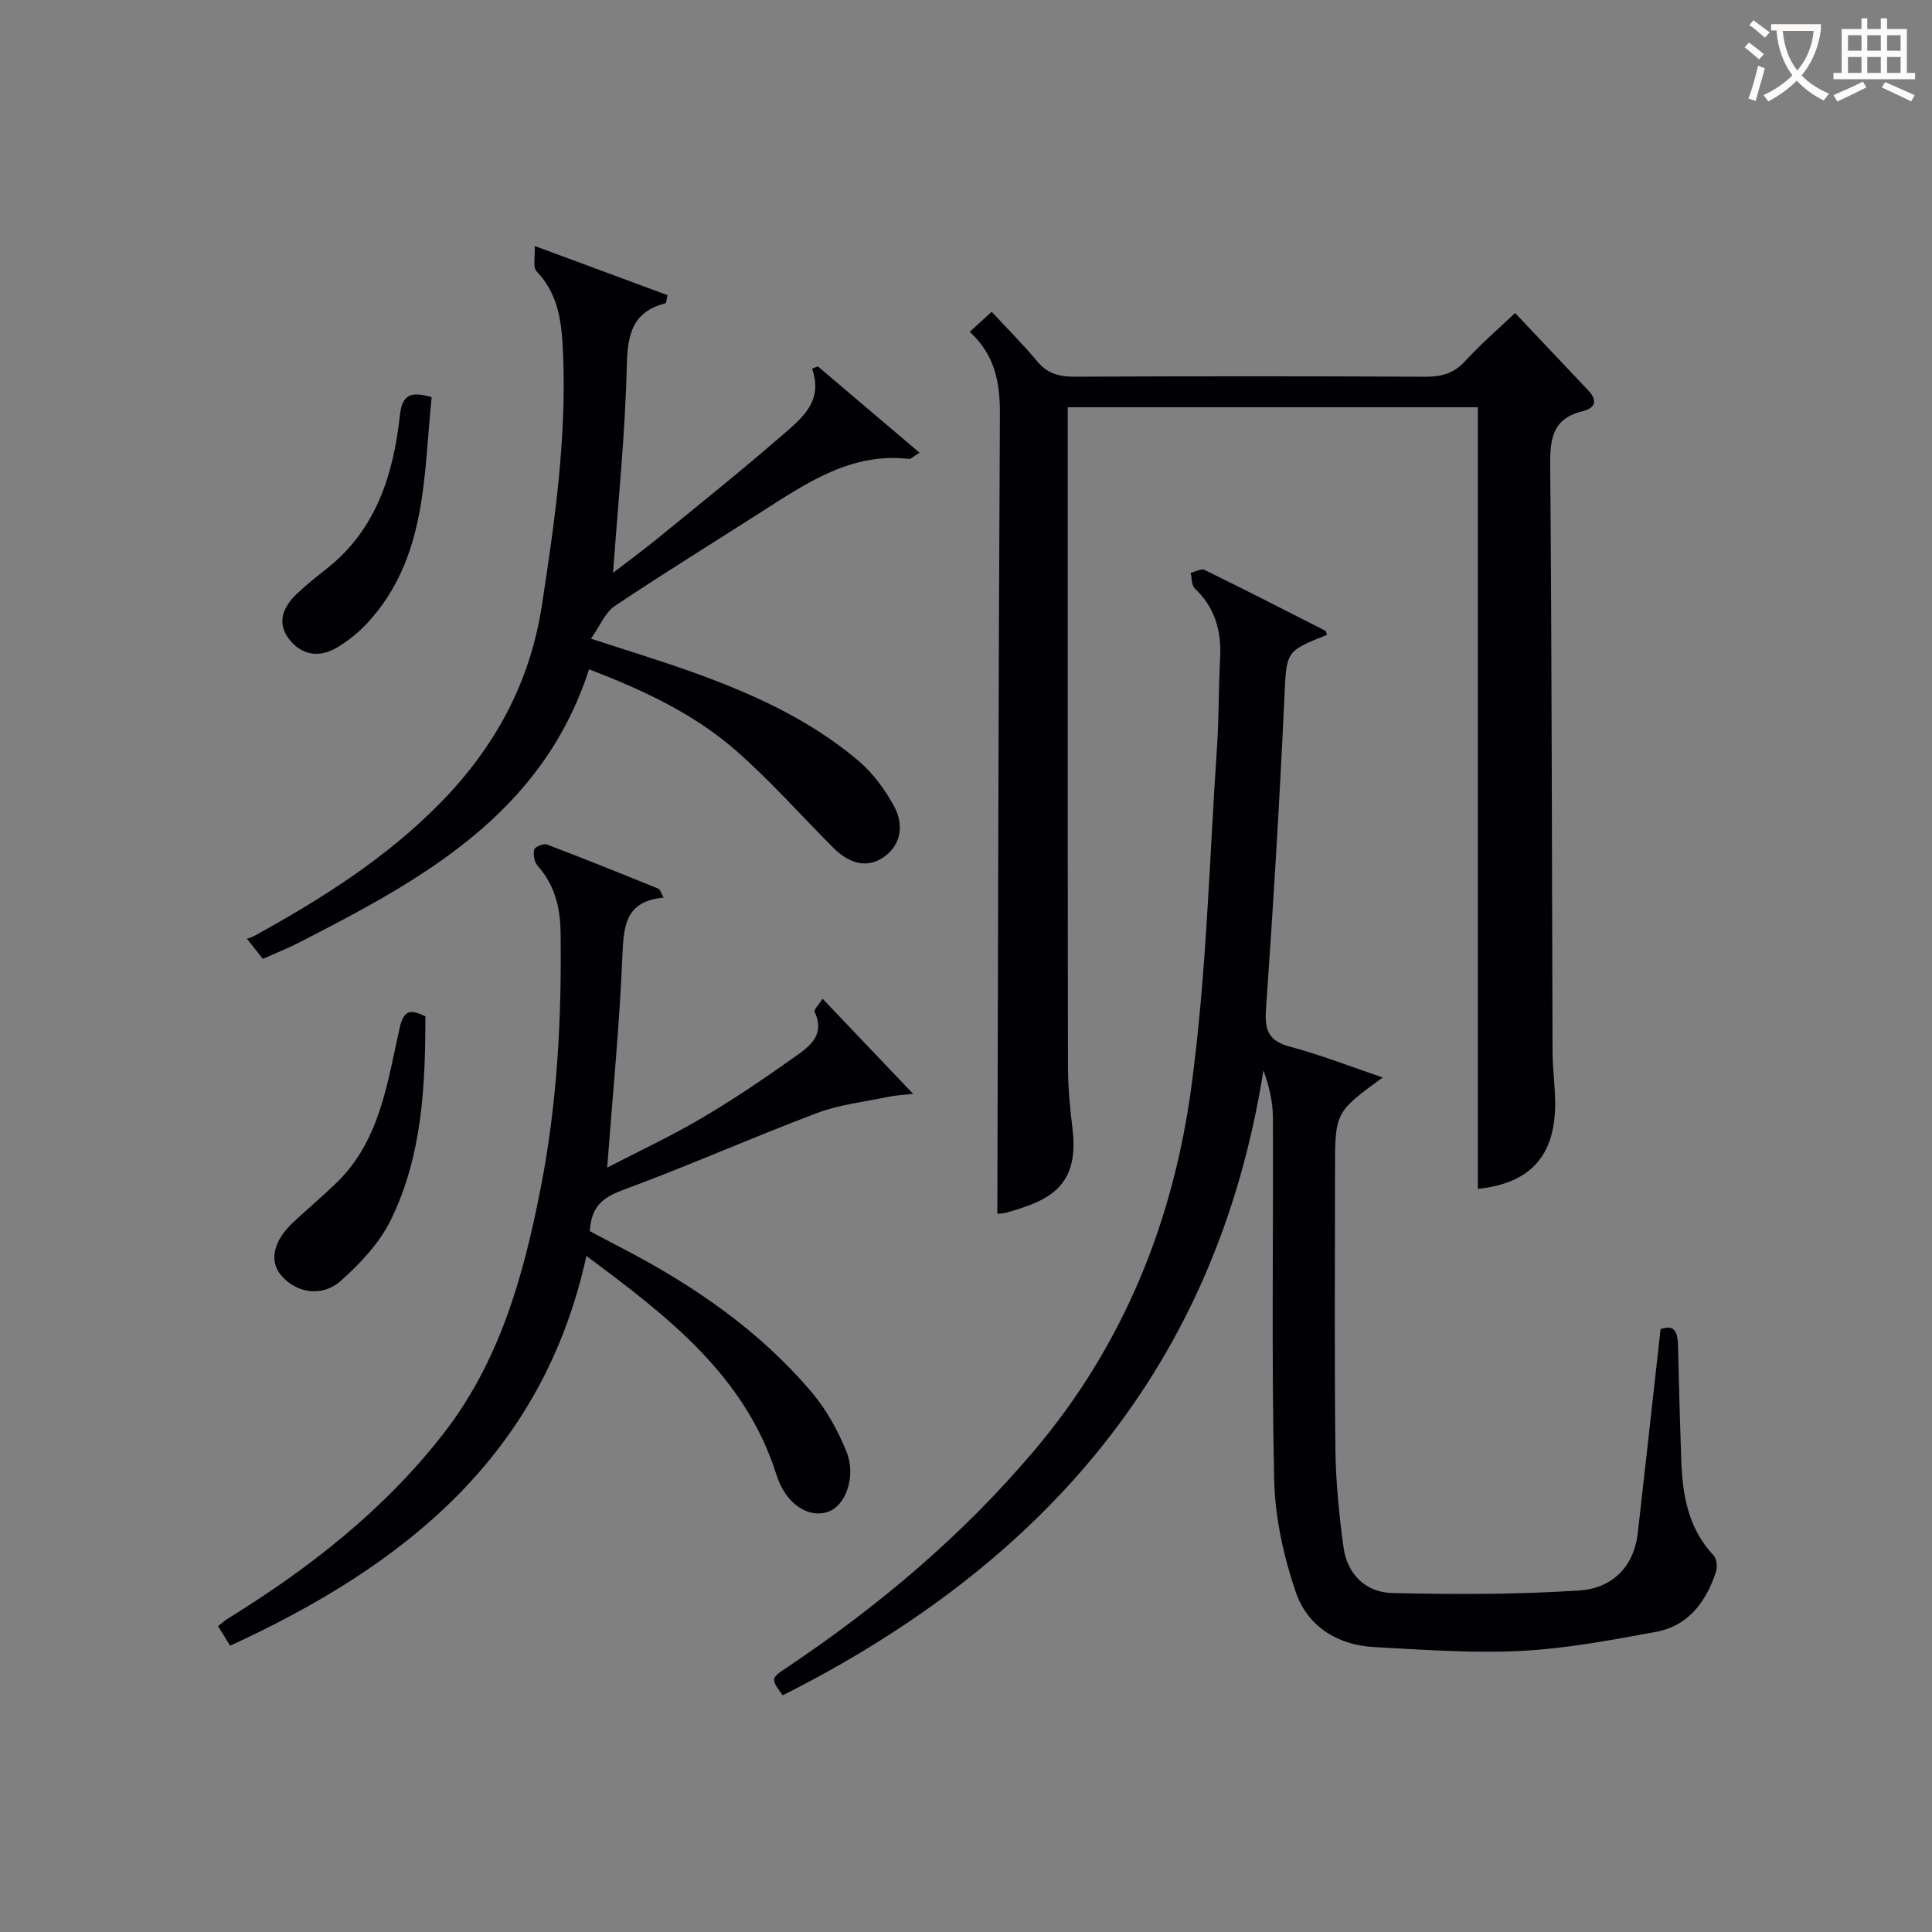
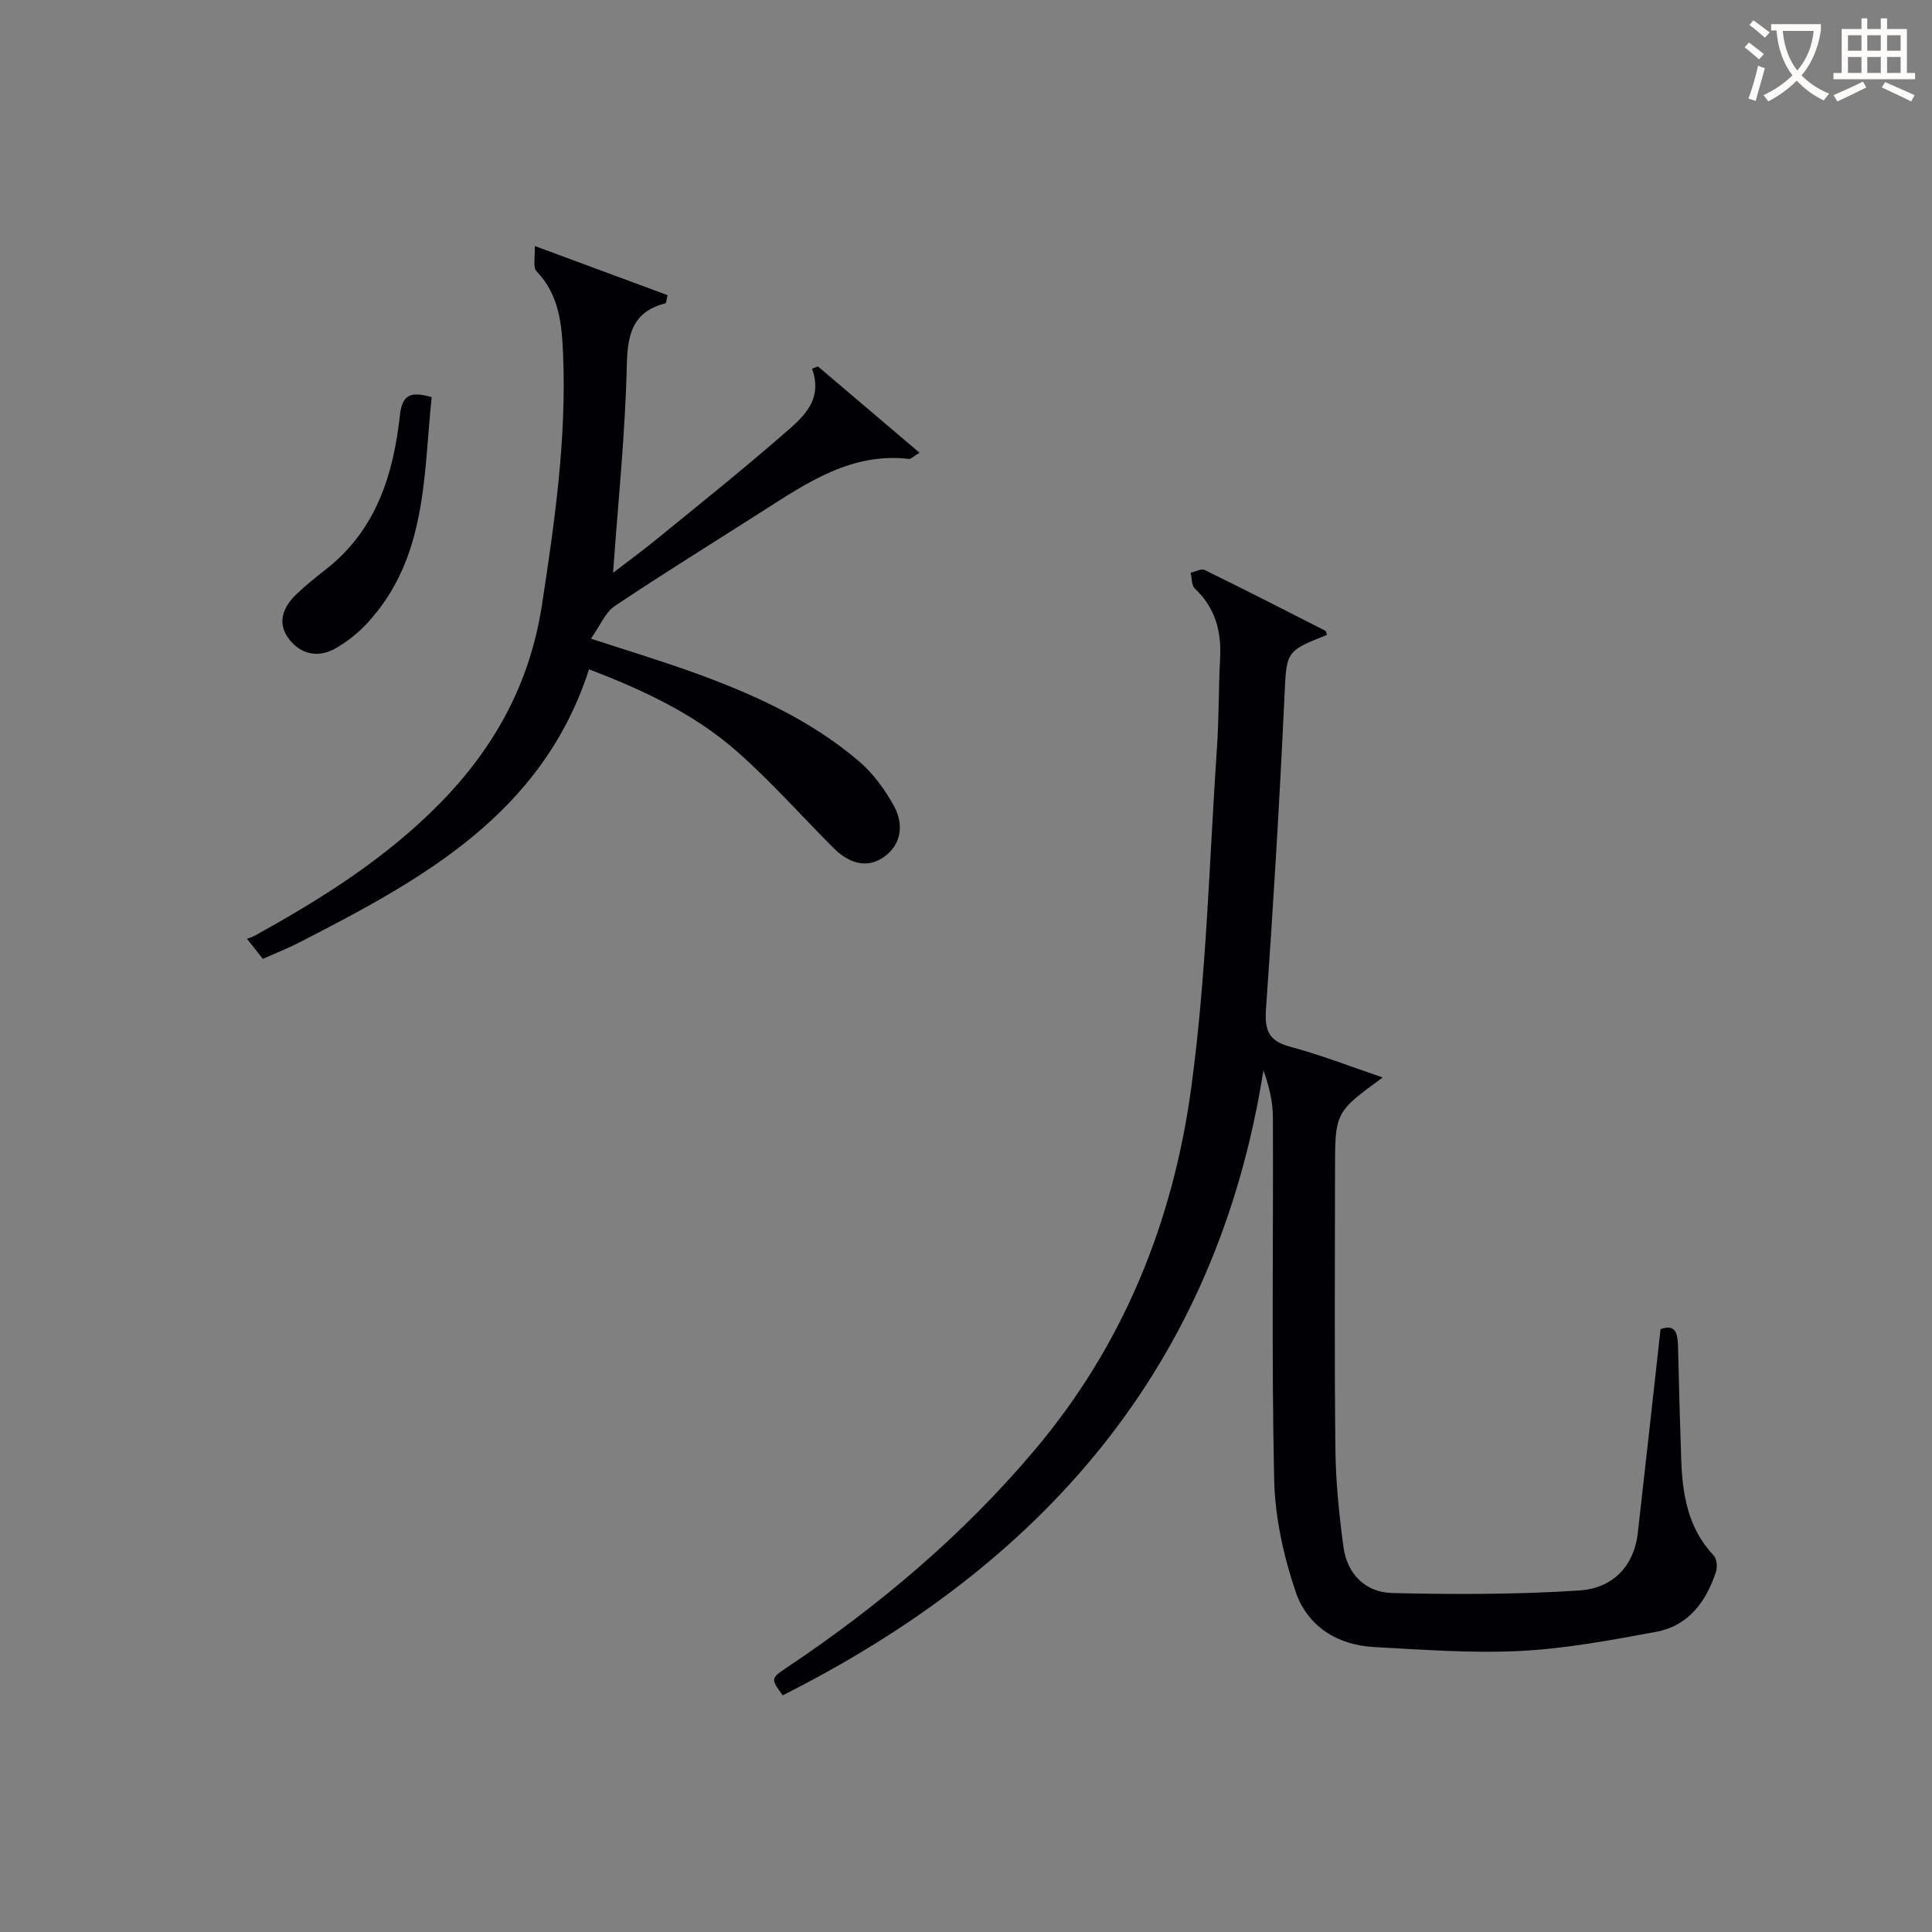
<svg xmlns="http://www.w3.org/2000/svg" enable-background="new 0 0 400 400" viewBox="0 0 400 400">
  <rect x="0" y="0" width="400" height="400" fill="#808080" stroke="none" />
  <g fill="#010105">
    <path d="m343.8 275.19c3.14-1.15 3.55.92 3.62 3.6.18 7.81.39 15.62.66 23.43.25 7.26 1.41 14.2 6.71 19.82.66.7.81 2.41.48 3.41-2.05 6.18-5.71 11.18-12.42 12.41-9.27 1.71-18.63 3.47-28.01 3.95-10.1.51-20.28-.26-30.41-.81-7.64-.41-13.79-4.39-16.18-11.44-2.51-7.42-4.28-15.44-4.45-23.24-.55-24.98-.16-49.98-.26-74.98-.01-3.19-.75-6.38-1.96-9.73-9.73 61.49-45.71 102.28-99.53 129.39-2.5-3.45-2.53-3.49.94-5.81 19.04-12.75 36.37-27.38 51.22-44.97 18.39-21.77 28.64-47.24 32.41-74.93 3.18-23.32 3.74-47 5.34-70.52.42-6.13.32-12.3.65-18.44.3-5.62-1-10.51-5.24-14.49-.69-.65-.59-2.14-.86-3.25.98-.22 2.2-.93 2.9-.58 8.36 4.09 16.65 8.33 24.95 12.56.22.11.25.57.37.88-8.74 3.45-8.36 3.46-8.82 13.29-1 21.41-2.29 42.81-3.8 64.19-.31 4.39.54 6.6 5.02 7.79 6.31 1.68 12.42 4.08 19.15 6.36-9.88 7.2-9.88 7.2-9.88 19.44 0 19.16-.14 38.33.08 57.49.08 6.79.76 13.6 1.68 20.33.76 5.59 4.6 9.35 10.06 9.48 12.92.31 25.89.31 38.78-.53 6.6-.43 11.28-4.72 12.09-11.93 1.58-13.85 3.1-27.7 4.71-42.17z" />
-     <path d="m206.49 251.27c.15-55.46.23-110.55.53-165.64.03-6.49-1.07-12.2-6.25-16.93 1.49-1.36 2.79-2.54 4.54-4.15 3.24 3.49 6.5 6.72 9.41 10.24 2.13 2.58 4.59 3.22 7.81 3.2 24.16-.11 48.32-.12 72.49.01 3.39.02 5.99-.66 8.36-3.27 3.13-3.44 6.68-6.48 10.3-9.93 5.11 5.41 10.14 10.71 15.15 16.03 1.94 2.06 1.53 3.66-1.19 4.31-5.81 1.4-6.73 5.19-6.69 10.68.34 40.65.34 81.31.49 121.97.01 3.48.51 6.96.54 10.45.08 11.12-5.2 16.77-16 17.9 0-53.81 0-107.67 0-161.82-27.81 0-56.05 0-84.91 0v5.5c0 43.66-.03 87.32.04 130.98.01 4.31.42 8.63.94 12.91 1.52 12.34-5.4 14.96-13.52 17.31-.94.29-1.98.25-2.04.25z" />
-     <path d="m170.3 206.77c6.39 6.72 12.32 12.94 18.75 19.7-1.84.21-3.52.28-5.15.62-4.96 1.03-10.12 1.6-14.82 3.38-13.51 5.1-26.72 10.97-40.27 15.97-4.18 1.54-6.42 3.54-6.69 8.46 1.91 1.01 4.05 2.16 6.22 3.28 15.06 7.79 28.92 17.23 39.91 30.31 2.93 3.49 5.21 7.71 6.96 11.94 2.14 5.17-.11 11.36-3.82 12.59-4.09 1.36-8.73-1.67-10.61-7.62-6.49-20.56-22.43-32.77-39.37-45.37-9.07 41.44-37.77 64.14-73.77 80.7-.9-1.47-1.65-2.67-2.5-4.06.82-.63 1.41-1.17 2.08-1.58 16.81-10.4 32.2-22.39 44.48-38.13 11.74-15.04 16.64-32.64 20.22-50.87 3.45-17.55 4.39-35.27 4.14-53.11-.07-5.25-1.26-9.78-4.76-13.75-.68-.77-.94-2.3-.7-3.31.13-.57 1.91-1.35 2.59-1.09 7.76 2.94 15.45 6.05 23.14 9.17.34.14.47.77 1.07 1.85-8.16.71-8.29 6.18-8.56 12.47-.6 14.24-2 28.45-3.13 43.42 6.52-3.38 13.19-6.49 19.51-10.21 6.59-3.88 12.94-8.18 19.18-12.61 3.03-2.15 6.56-4.51 4.26-9.4-.21-.48.92-1.58 1.64-2.75z" />
    <path d="m110.71 50.93c10.01 3.71 18.8 6.96 27.5 10.18-.26 1.1-.27 1.64-.41 1.67-6.69 1.73-7.87 6.19-8.02 12.68-.32 14.24-1.81 28.46-2.85 43.13 3.04-2.34 6.19-4.64 9.2-7.1 8.63-7.05 17.35-14.01 25.75-21.32 3.97-3.46 8.68-6.98 6.25-13.84.4-.16.81-.31 1.21-.47 6.9 5.86 13.79 11.71 21.04 17.87-1.55.97-1.85 1.32-2.1 1.29-11.88-1.4-21.04 4.82-30.32 10.76-10.23 6.54-20.57 12.92-30.65 19.67-2 1.34-3.06 4.1-4.96 6.78 7.62 2.49 14.1 4.46 20.47 6.73 12.58 4.48 24.74 9.9 35 18.63 2.94 2.51 5.39 5.87 7.27 9.29 2.11 3.84 1.53 8.14-2.26 10.67-3.67 2.45-7.37.93-10.34-2.06-6.68-6.7-12.98-13.84-20.08-20.06-8.82-7.73-19.41-12.62-30.45-16.86-9.75 30.11-34.71 43.58-60.08 56.6-2.35 1.21-4.82 2.17-7.46 3.35-.99-1.25-1.88-2.37-3.29-4.15.61-.24 1.09-.37 1.52-.6 13.88-7.65 27.22-16.04 38.43-27.45 11.27-11.48 18.61-24.78 21.1-40.92 2.66-17.29 5.13-34.55 4.4-52.09-.26-6.16-.79-12.26-5.49-17.14-.81-.82-.26-2.93-.38-5.24z" />
-     <path d="m88.07 210.43c0 14.41-.65 28.91-7.18 42.2-2.33 4.74-6.29 8.95-10.29 12.52-3.98 3.55-9.35 2.55-12.45-1.18-2.46-2.96-1.52-7.11 2.56-10.91 2.92-2.72 5.97-5.3 8.85-8.07 9.13-8.76 10.6-20.76 13.19-32.18.84-3.7 2.21-3.91 5.32-2.38z" />
    <path d="m89.37 82.23c-1.7 16.34-.95 33.29-13.24 46.68-1.88 2.05-4.15 3.88-6.55 5.27-3.61 2.08-7.27 1.4-9.77-1.91-2.56-3.38-1.17-6.64 1.61-9.29 1.92-1.83 4.01-3.5 6.1-5.14 10.36-8.12 13.93-19.56 15.28-31.91.47-4.31 2.33-4.94 6.57-3.7z" />
  </g>
  <path d="m362.1 8.8c1.1.8 2.1 1.6 3.1 2.4l-1 1.1c-1.3-1.1-2.3-2-3-2.5zm1.9 4.8c.5.2.9.4 1.4.5-.6 2.3-1.3 4.5-1.9 6.8l-1.5-.5c.8-2.1 1.4-4.3 2-6.8zm-1-9.4c1.3.9 2.4 1.8 3.4 2.5l-1 1.1c-1.4-1.2-2.4-2.1-3.2-2.6zm3.7 2.2v-1.4h10.3v1.2c-.5 3.6-1.8 6.8-4 9.4 1.5 1.6 3.4 2.8 5.7 3.8-.3.4-.7.8-1.1 1.4-2.3-1.1-4.1-2.5-5.6-4.1-1.6 1.6-3.6 3.1-5.9 4.3-.3-.5-.7-.9-1-1.3 2.4-1.1 4.4-2.5 6-4.1-1.9-2.5-3-5.6-3.3-9.3h-1.1zm8.8 0h-6.4c.3 3.3 1.3 6 3 8.2 2-2.3 3.1-5.1 3.4-8.2z" fill="#fcfbfa" />
  <path d="m385.3 3.8h1.3v2.2h2.8v-2.2h1.3v2.2h4.1v9.1h1.7v1.3h-16.9v-1.3h1.7v-9.1h4.1v-2.2zm.4 13.1.7 1.2c-1.8.9-3.8 1.9-6 2.9-.2-.4-.5-.8-.8-1.3 2.3-1 4.3-1.9 6.1-2.8zm-3.1-6.4h2.8v-3.2h-2.8zm0 4.6h2.8v-3.3h-2.8zm4-4.6h2.8v-3.2h-2.8zm0 4.6h2.8v-3.3h-2.8zm3.7 1.9c2.1.9 4.1 1.8 6.1 2.7l-.7 1.3c-2.2-1.1-4.2-2-6.1-2.9zm3.2-9.7h-2.8v3.2h2.8zm-2.8 7.8h2.8v-3.3h-2.8z" fill="#fcfbfa" />
</svg>